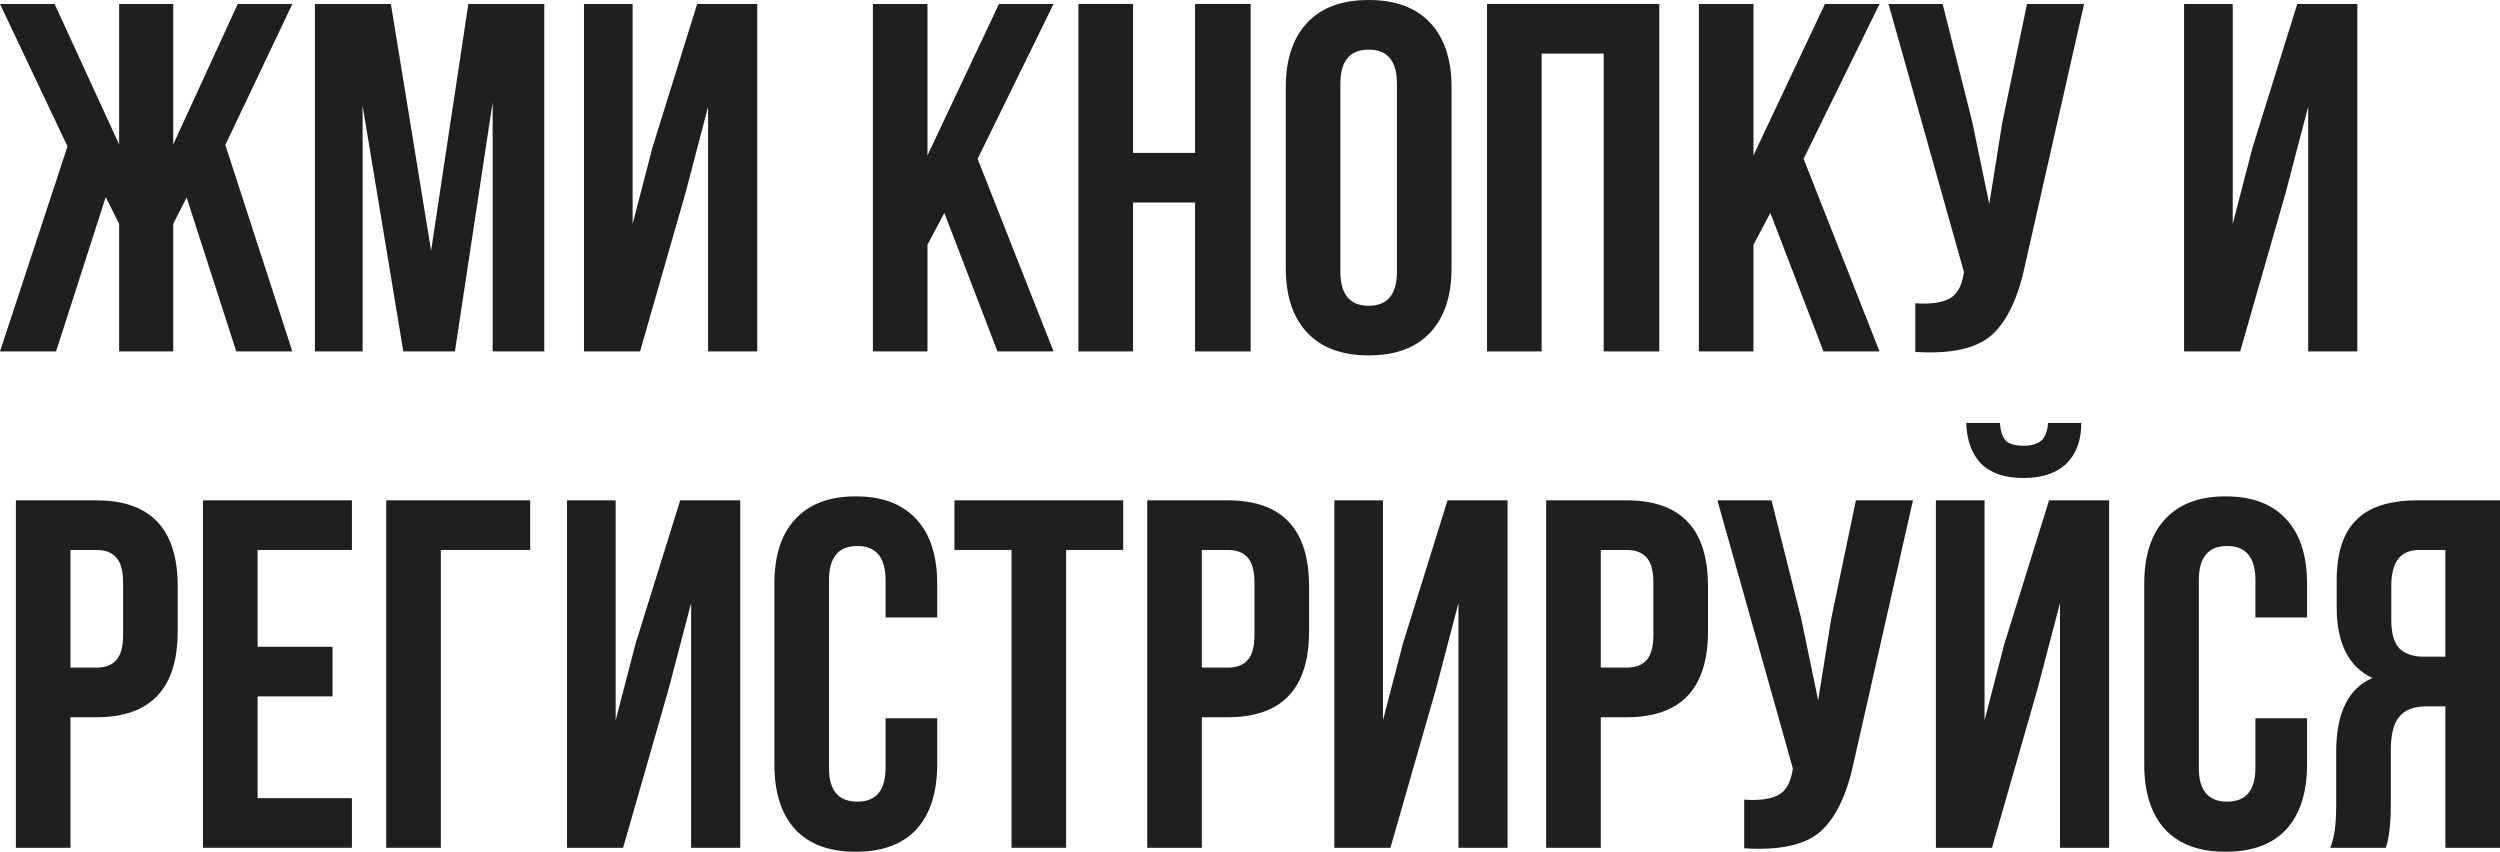
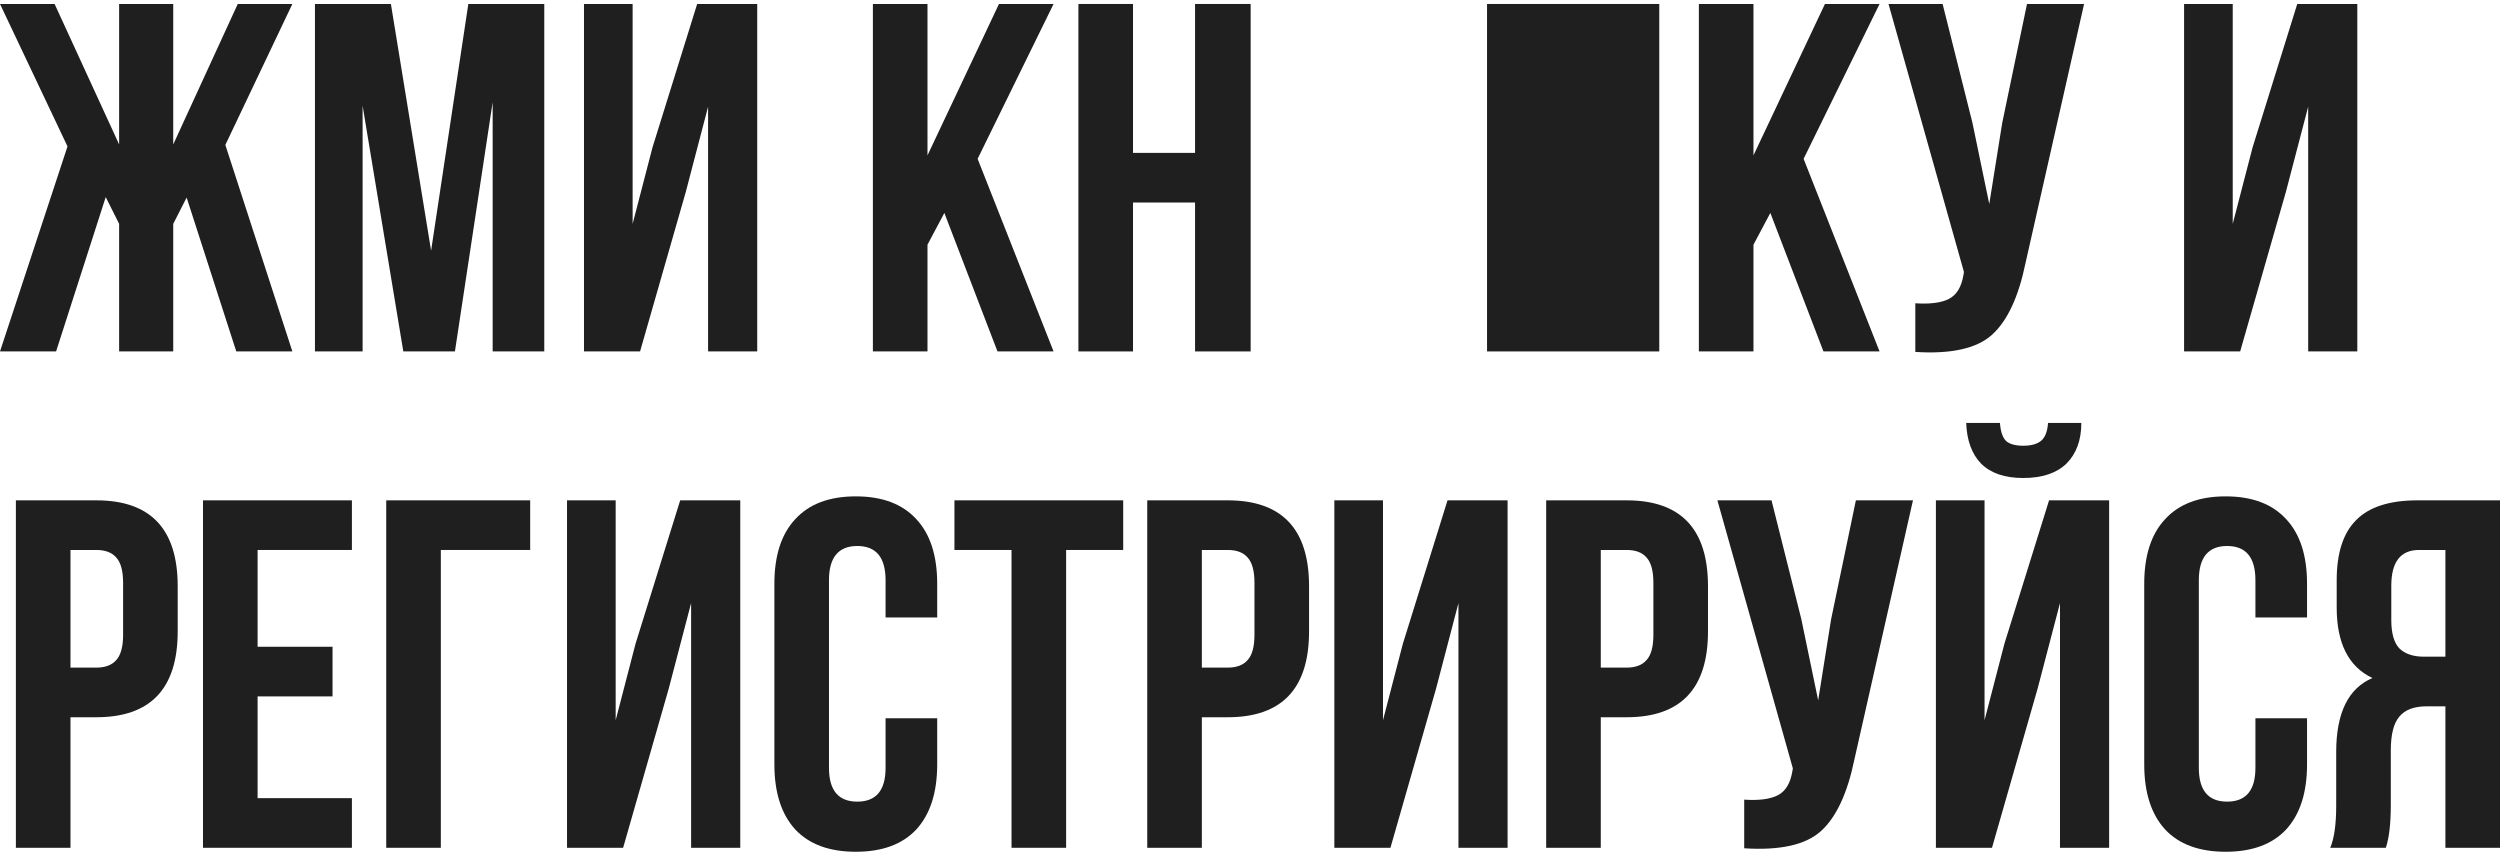
<svg xmlns="http://www.w3.org/2000/svg" viewBox="0 0 251.831 85.8" fill="none">
  <path d="M240.331 85.4H234.731C235.131 84.467 235.331 83.05 235.331 81.15V75.75C235.331 71.817 236.548 69.333 238.981 68.3C236.581 67.167 235.381 64.8 235.381 61.2V58.45C235.381 55.717 236.031 53.7 237.331 52.4C238.631 51.067 240.698 50.4 243.531 50.4H251.831V85.4H246.331V71.15H244.431C243.164 71.15 242.248 71.5 241.681 72.2C241.114 72.867 240.831 74 240.831 75.6V81.1C240.831 82.967 240.664 84.4 240.331 85.4ZM246.331 55.4H243.681C241.814 55.4 240.881 56.6 240.881 59V62.45C240.881 63.783 241.148 64.733 241.681 65.3C242.248 65.867 243.081 66.15 244.181 66.15H246.331V55.4Z" fill="#1F1F1F" />
  <path d="M227.194 72.35H232.394V77C232.394 79.833 231.694 82.017 230.294 83.55C228.894 85.05 226.86 85.8 224.194 85.8C221.527 85.8 219.494 85.05 218.094 83.55C216.694 82.017 215.994 79.833 215.994 77V58.8C215.994 55.967 216.694 53.8 218.094 52.3C219.494 50.767 221.527 50 224.194 50C226.86 50 228.894 50.767 230.294 52.3C231.694 53.8 232.394 55.967 232.394 58.8V62.2H227.194V58.45C227.194 56.15 226.244 55 224.344 55C222.444 55 221.494 56.15 221.494 58.45V77.35C221.494 79.617 222.444 80.75 224.344 80.75C226.244 80.75 227.194 79.617 227.194 77.35V72.35Z" fill="#1F1F1F" />
  <path d="M200.658 85.4H195.008V50.4H199.908V72.55L201.908 64.85L206.408 50.4H212.458V85.4H207.508V60.75L205.258 69.35L200.658 85.4ZM206.308 42.6C206.241 43.467 206.008 44.067 205.608 44.4C205.208 44.733 204.608 44.9 203.808 44.9C203.042 44.9 202.475 44.75 202.108 44.45C201.742 44.117 201.525 43.5 201.458 42.6H198.058C198.125 44.367 198.625 45.734 199.558 46.7C200.525 47.667 201.942 48.15 203.808 48.15C205.708 48.15 207.158 47.667 208.158 46.7C209.158 45.7 209.658 44.333 209.658 42.6H206.308Z" fill="#1F1F1F" />
  <path d="M192.698 50.4L186.798 76.5C186.098 79.9 184.982 82.3 183.448 83.7C181.915 85.1 179.331 85.683 175.698 85.45V80.55C177.198 80.65 178.331 80.5 179.098 80.1C179.865 79.7 180.348 78.9 180.548 77.7L180.598 77.4L172.998 50.4H178.448L181.448 62.35L183.148 70.55L184.448 62.4L186.948 50.4H192.698Z" fill="#1F1F1F" />
  <path d="M163.85 50.4C169.317 50.4 172.05 53.283 172.05 59.05V63.6C172.05 69.367 169.317 72.25 163.85 72.25H161.25V85.4H155.75V50.4H163.85ZM163.85 55.4H161.25V67.25H163.85C164.75 67.25 165.417 67 165.85 66.5C166.317 66 166.55 65.15 166.55 63.95V58.7C166.55 57.5 166.317 56.65 165.85 56.15C165.417 55.65 164.75 55.4 163.85 55.4Z" fill="#1F1F1F" />
  <path d="M144.663 69.35L140.062 85.4H134.412V50.4H139.312V72.55L141.313 64.85L145.813 50.4H151.863V85.4H146.913V60.75L144.663 69.35Z" fill="#1F1F1F" />
  <path d="M123.665 50.4C129.132 50.4 131.865 53.283 131.865 59.05V63.6C131.865 69.367 129.132 72.25 123.665 72.25H121.065V85.4H115.565V50.4H123.665ZM123.665 55.4H121.065V67.25H123.665C124.565 67.25 125.231 67 125.665 66.5C126.132 66 126.365 65.15 126.365 63.95V58.7C126.365 57.5 126.132 56.65 125.665 56.15C125.231 55.65 124.565 55.4 123.665 55.4Z" fill="#1F1F1F" />
  <path d="M96.143 55.4V50.4H113.143V55.4H107.393V85.4H101.893V55.4H96.143Z" fill="#1F1F1F" />
  <path d="M89.206 72.35H94.406V77C94.406 79.833 93.706 82.017 92.306 83.55C90.905 85.05 88.872 85.8 86.206 85.8C83.539 85.8 81.506 85.05 80.105 83.55C78.705 82.017 78.006 79.833 78.006 77V58.8C78.006 55.967 78.705 53.8 80.105 52.3C81.506 50.767 83.539 50 86.206 50C88.872 50 90.905 50.767 92.306 52.3C93.706 53.8 94.406 55.967 94.406 58.8V62.2H89.206V58.45C89.206 56.15 88.255 55 86.356 55C84.456 55 83.505 56.15 83.505 58.45V77.35C83.505 79.617 84.456 80.75 86.356 80.75C88.255 80.75 89.206 79.617 89.206 77.35V72.35Z" fill="#1F1F1F" />
  <path d="M67.368 69.35L62.768 85.4H57.118V50.4H62.018V72.55L64.018 64.85L68.517 50.4H74.568V85.4H69.617V60.75L67.368 69.35Z" fill="#1F1F1F" />
  <path d="M44.406 85.4H38.906V50.4H53.406V55.4H44.406V85.4Z" fill="#1F1F1F" />
  <path d="M25.948 55.4V65.15H33.498V70.15H25.948V80.4H35.448V85.4H20.448V50.4H35.448V55.4H25.948Z" fill="#1F1F1F" />
  <path d="M9.7 50.4C15.167 50.4 17.9 53.283 17.9 59.05V63.6C17.9 69.367 15.167 72.25 9.7 72.25H7.1V85.4H1.6V50.4H9.7ZM9.7 55.4H7.1V67.25H9.7C10.6 67.25 11.267 67 11.7 66.5C12.167 66 12.4 65.15 12.4 63.95V58.7C12.4 57.5 12.167 56.65 11.7 56.15C11.267 55.65 10.6 55.4 9.7 55.4Z" fill="#1F1F1F" />
  <path d="M230.258 19.35L225.658 35.4H220.008V0.4H224.908V22.55L226.908 14.85L231.408 0.4H237.458V35.4H232.508V10.75L230.258 19.35Z" fill="#1F1F1F" />
  <path d="M209.935 0.4L204.034 26.5C203.334 29.9 202.218 32.3 200.684 33.7C199.151 35.1 196.568 35.683 192.934 35.45V30.55C194.434 30.65 195.568 30.5 196.334 30.1C197.101 29.7 197.584 28.9 197.784 27.7L197.834 27.4L190.234 0.4H195.684L198.684 12.35L200.384 20.55L201.685 12.4L204.184 0.4H209.935Z" fill="#1F1F1F" />
  <path d="M183.681 35.4L178.331 21.45L176.631 24.65V35.4H171.131V0.4H176.631V15.65L183.831 0.4H189.331L181.681 16L189.331 35.4H183.681Z" fill="#1F1F1F" />
-   <path d="M155.293 5.4V35.4H149.793V0.4H167.143V35.4H161.543V5.4H155.293Z" fill="#1F1F1F" />
-   <path d="M135.019 8.45V27.35C135.019 29.65 135.969 30.8 137.869 30.8C139.769 30.8 140.719 29.65 140.719 27.35V8.45C140.719 6.15 139.769 5 137.869 5C135.969 5 135.019 6.15 135.019 8.45ZM129.519 27V8.8C129.519 6 130.236 3.833 131.669 2.3C133.103 0.767 135.169 0 137.869 0C140.569 0 142.636 0.767 144.069 2.3C145.503 3.833 146.219 6 146.219 8.8V27C146.219 29.8 145.503 31.967 144.069 33.5C142.636 35.033 140.569 35.8 137.869 35.8C135.169 35.8 133.103 35.033 131.669 33.5C130.236 31.967 129.519 29.8 129.519 27Z" fill="#1F1F1F" />
+   <path d="M155.293 5.4V35.4H149.793V0.4H167.143V35.4H161.543H155.293Z" fill="#1F1F1F" />
  <path d="M114.131 20.4V35.4H108.631V0.4H114.131V15.4H120.381V0.4H125.981V35.4H120.381V20.4H114.131Z" fill="#1F1F1F" />
  <path d="M100.478 35.4L95.128 21.45L93.428 24.65V35.4H87.928V0.4H93.428V15.65L100.628 0.4H106.128L98.478 16L106.128 35.4H100.478Z" fill="#1F1F1F" />
  <path d="M69.077 19.35L64.476 35.4H58.826V0.4H63.726V22.55L65.727 14.85L70.227 0.4H76.277V35.4H71.327V10.75L69.077 19.35Z" fill="#1F1F1F" />
  <path d="M39.376 0.4L43.426 25.25L47.176 0.4H54.826V35.4H49.626V10.3L45.826 35.4H40.626L36.526 10.65V35.4H31.726V0.4H39.376Z" fill="#1F1F1F" />
  <path d="M17.45 0.4V14.55L23.95 0.4H29.45L22.7 14.6L29.45 35.4H23.8L18.8 19.9L17.45 22.55V35.4H12V22.55L10.65 19.85L5.65 35.4H0L6.8 14.75L0 0.4H5.5L12 14.55V0.4H17.45Z" fill="#1F1F1F" />
</svg>